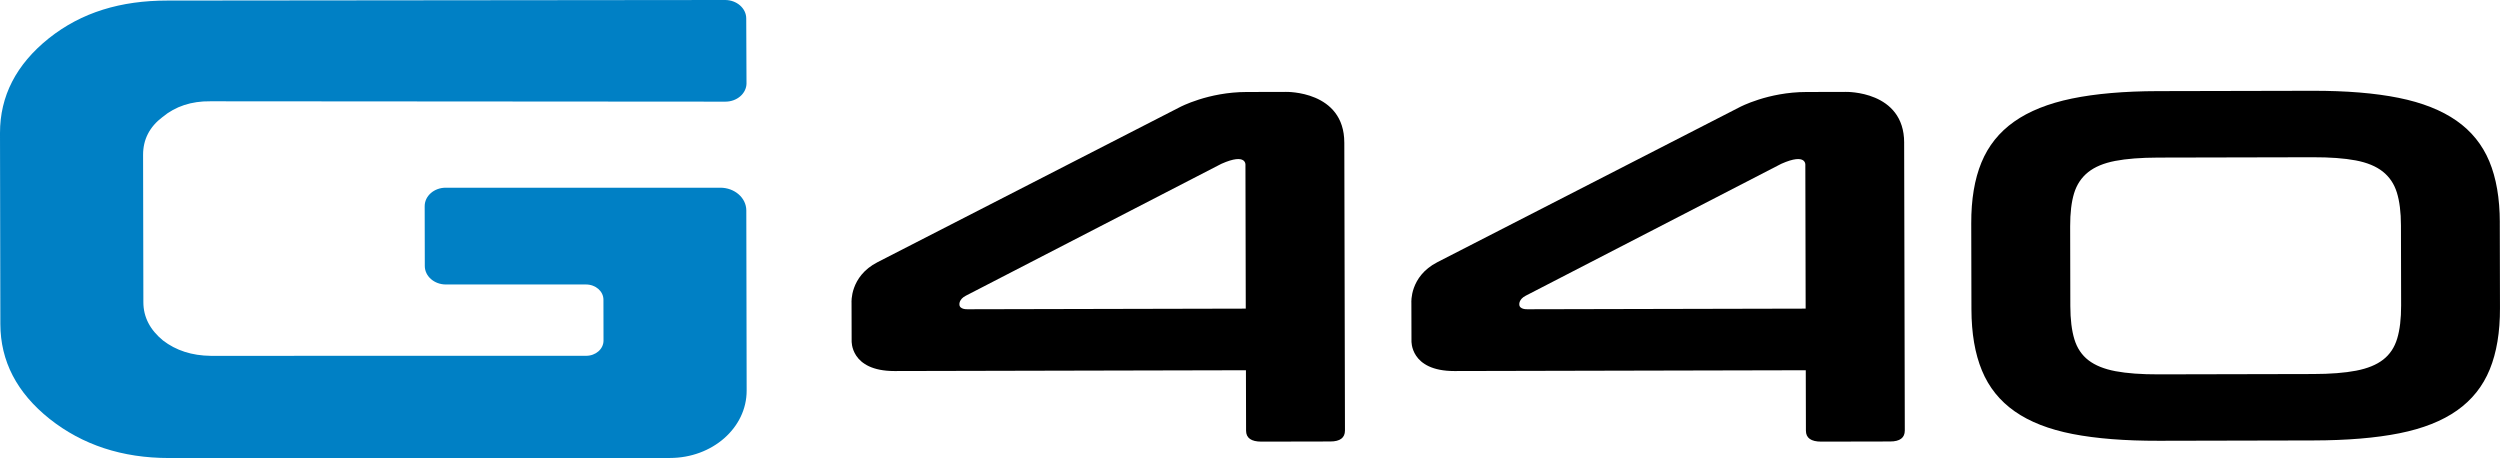
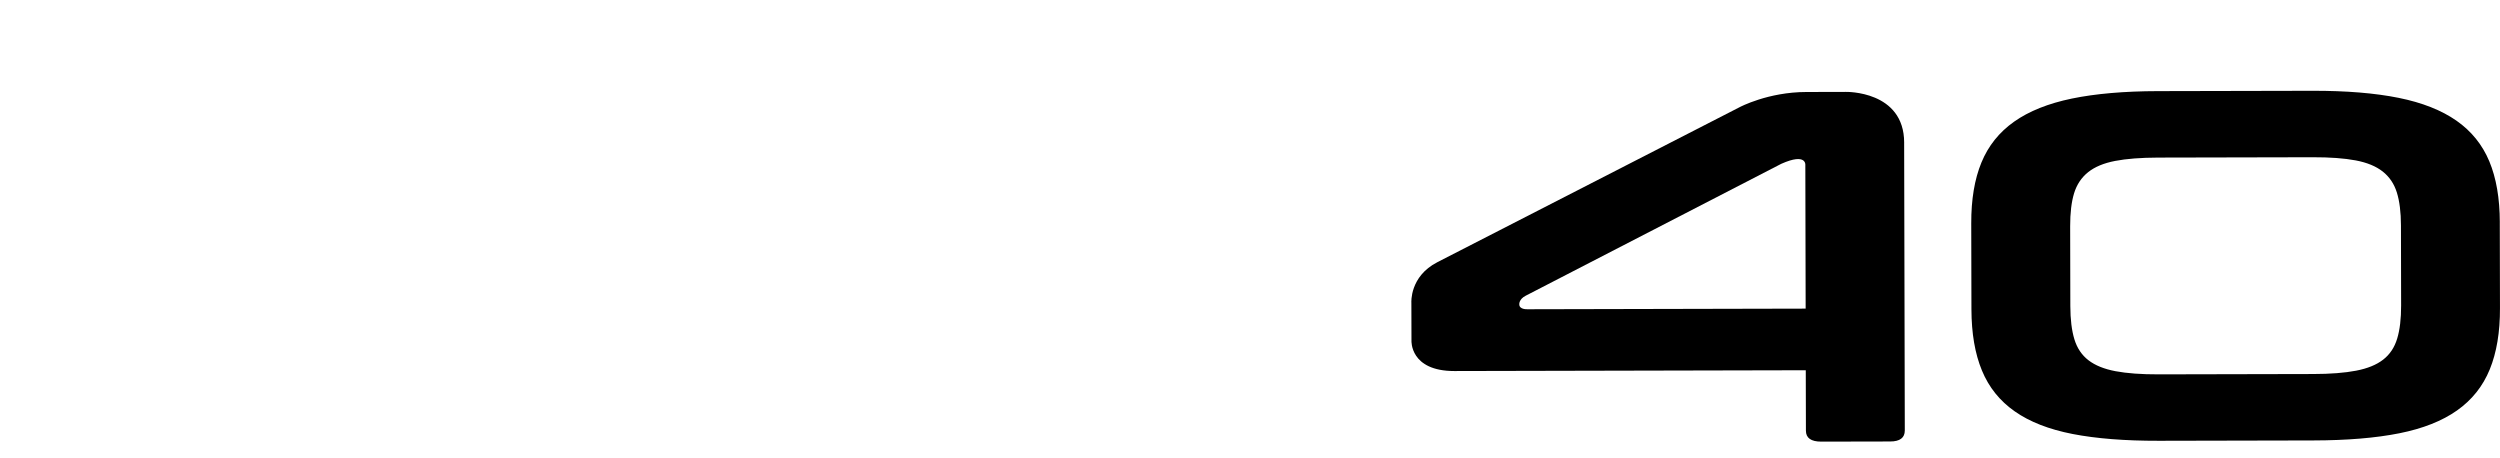
<svg xmlns="http://www.w3.org/2000/svg" id="Layer_2" data-name="Layer 2" viewBox="0 0 1038.38 190.23">
  <g id="Layer_1-2" data-name="Layer 1">
    <g>
-       <path d="M310.07,34.58c-.02,4.23-3.96,7.66-8.8,7.64l-213.93-.15c-7.84-.09-14.45,2.09-19.84,6.54-5.39,4.08-8.08,9.32-8.07,15.72l.12,61.21c.01,6.12,2.72,11.41,8.13,15.86,5.41,4.17,12.03,6.31,19.87,6.4l155.91-.02c3.99,0,7.22-2.83,7.21-6.32l-.03-16.98c0-3.49-3.24-6.32-7.23-6.32h-58.2c-4.83,0-8.76-3.42-8.77-7.66l-.05-24.87c0-4.23,3.9-7.67,8.74-7.67h114.03c5.96-.01,10.81,4.22,10.82,9.45l.14,74.84c.03,15.44-14.24,27.96-31.87,27.97l-208.08.02c-19.38,0-35.91-5.42-49.59-16.27C6.98,163.11.18,149.99.15,134.59L0,55.3c-.03-15.39,6.72-28.52,20.26-39.37C33.9,5.08,50.18.23,69.56.23l231.61-.23c4.85,0,8.81,3.47,8.78,7.72l.11,26.87Z" style="fill: #0080c5; stroke-width: 0px;" />
      <g>
        <path d="M1038.3,92.31c-.02-9.96-1.48-18.39-4.36-25.3-2.89-6.91-7.43-12.54-13.64-16.88-6.21-4.34-14.22-7.51-24.03-9.49-9.81-1.98-21.75-2.96-35.82-2.93l-64.11.14c-14.06.03-26,1.07-35.8,3.09-9.8,2.03-17.8,5.23-23.98,9.6-6.19,4.37-10.71,10.02-13.56,16.94-2.86,6.92-4.27,15.36-4.24,25.32l.08,35.68c.02,9.96,1.47,18.43,4.36,25.41,2.88,6.98,7.42,12.64,13.64,16.98,6.21,4.35,14.21,7.48,24.03,9.39,9.81,1.91,21.75,2.85,35.81,2.82l64.11-.14c14.06-.03,26-1.02,35.8-2.98,9.8-1.96,17.79-5.12,23.98-9.5,6.19-4.37,10.7-10.05,13.56-17.04,2.85-6.99,4.27-15.47,4.24-25.43l-.08-35.68ZM995.67,140.64c-1.1,3.67-3.04,6.58-5.81,8.73-2.77,2.16-6.51,3.68-11.23,4.59-4.72.91-10.69,1.38-17.91,1.39l-64.11.14c-7.21.02-13.18-.42-17.9-1.31-4.72-.89-8.47-2.4-11.25-4.54-2.78-2.14-4.73-5.04-5.85-8.7-1.12-3.66-1.68-8.26-1.69-13.79l-.07-33.19c-.01-5.53.53-10.1,1.63-13.7,1.11-3.6,3.04-6.51,5.81-8.73,2.77-2.22,6.51-3.78,11.23-4.69,4.72-.91,10.69-1.37,17.9-1.39l64.11-.14c7.22-.02,13.19.42,17.91,1.31,4.72.89,8.47,2.44,11.25,4.64,2.78,2.21,4.73,5.1,5.85,8.7,1.12,3.6,1.69,8.16,1.7,13.69l.07,33.2c.01,5.53-.53,10.14-1.64,13.8Z" style="fill: #000; stroke-width: 0px;" />
-         <path d="M558.36,59.28c0-21.68-24.19-21.11-24.19-21.11l-16.37.04c-15.97,0-27.74,6.29-27.74,6.29l-125.58,64.4c-11.58,5.94-10.79,16.83-10.79,16.83l.04,15.76s-.73,12.62,17.79,12.62l145.98-.33.06,25.1c0,3.04,2.14,4.56,6.4,4.55l28.58-.06c4.07,0,6.1-1.54,6.09-4.58l-.27-119.5ZM401.7,128.44s-3.21.15-3.21-2.01c0,0-.24-2.1,2.64-3.59l106.18-54.8c10.69-4.76,9.99.6,9.99.6l.13,59.55-115.73.26Z" style="fill: #000; stroke-width: 0px;" />
        <path d="M790.9,59.28c0-21.68-24.2-21.11-24.2-21.11l-16.37.04c-15.97,0-27.74,6.29-27.74,6.29l-125.58,64.4c-11.58,5.94-10.79,16.83-10.79,16.83l.04,15.76s-.73,12.62,17.79,12.62l145.98-.33.06,25.1c0,3.04,2.14,4.56,6.4,4.55l28.58-.06c4.07,0,6.1-1.54,6.09-4.58l-.27-119.5ZM634.25,128.44s-3.21.15-3.21-2.01c0,0-.24-2.1,2.64-3.59l106.18-54.8c10.69-4.76,9.99.6,9.99.6l.13,59.55-115.73.26Z" style="fill: #000; stroke-width: 0px;" />
      </g>
    </g>
  </g>
</svg>